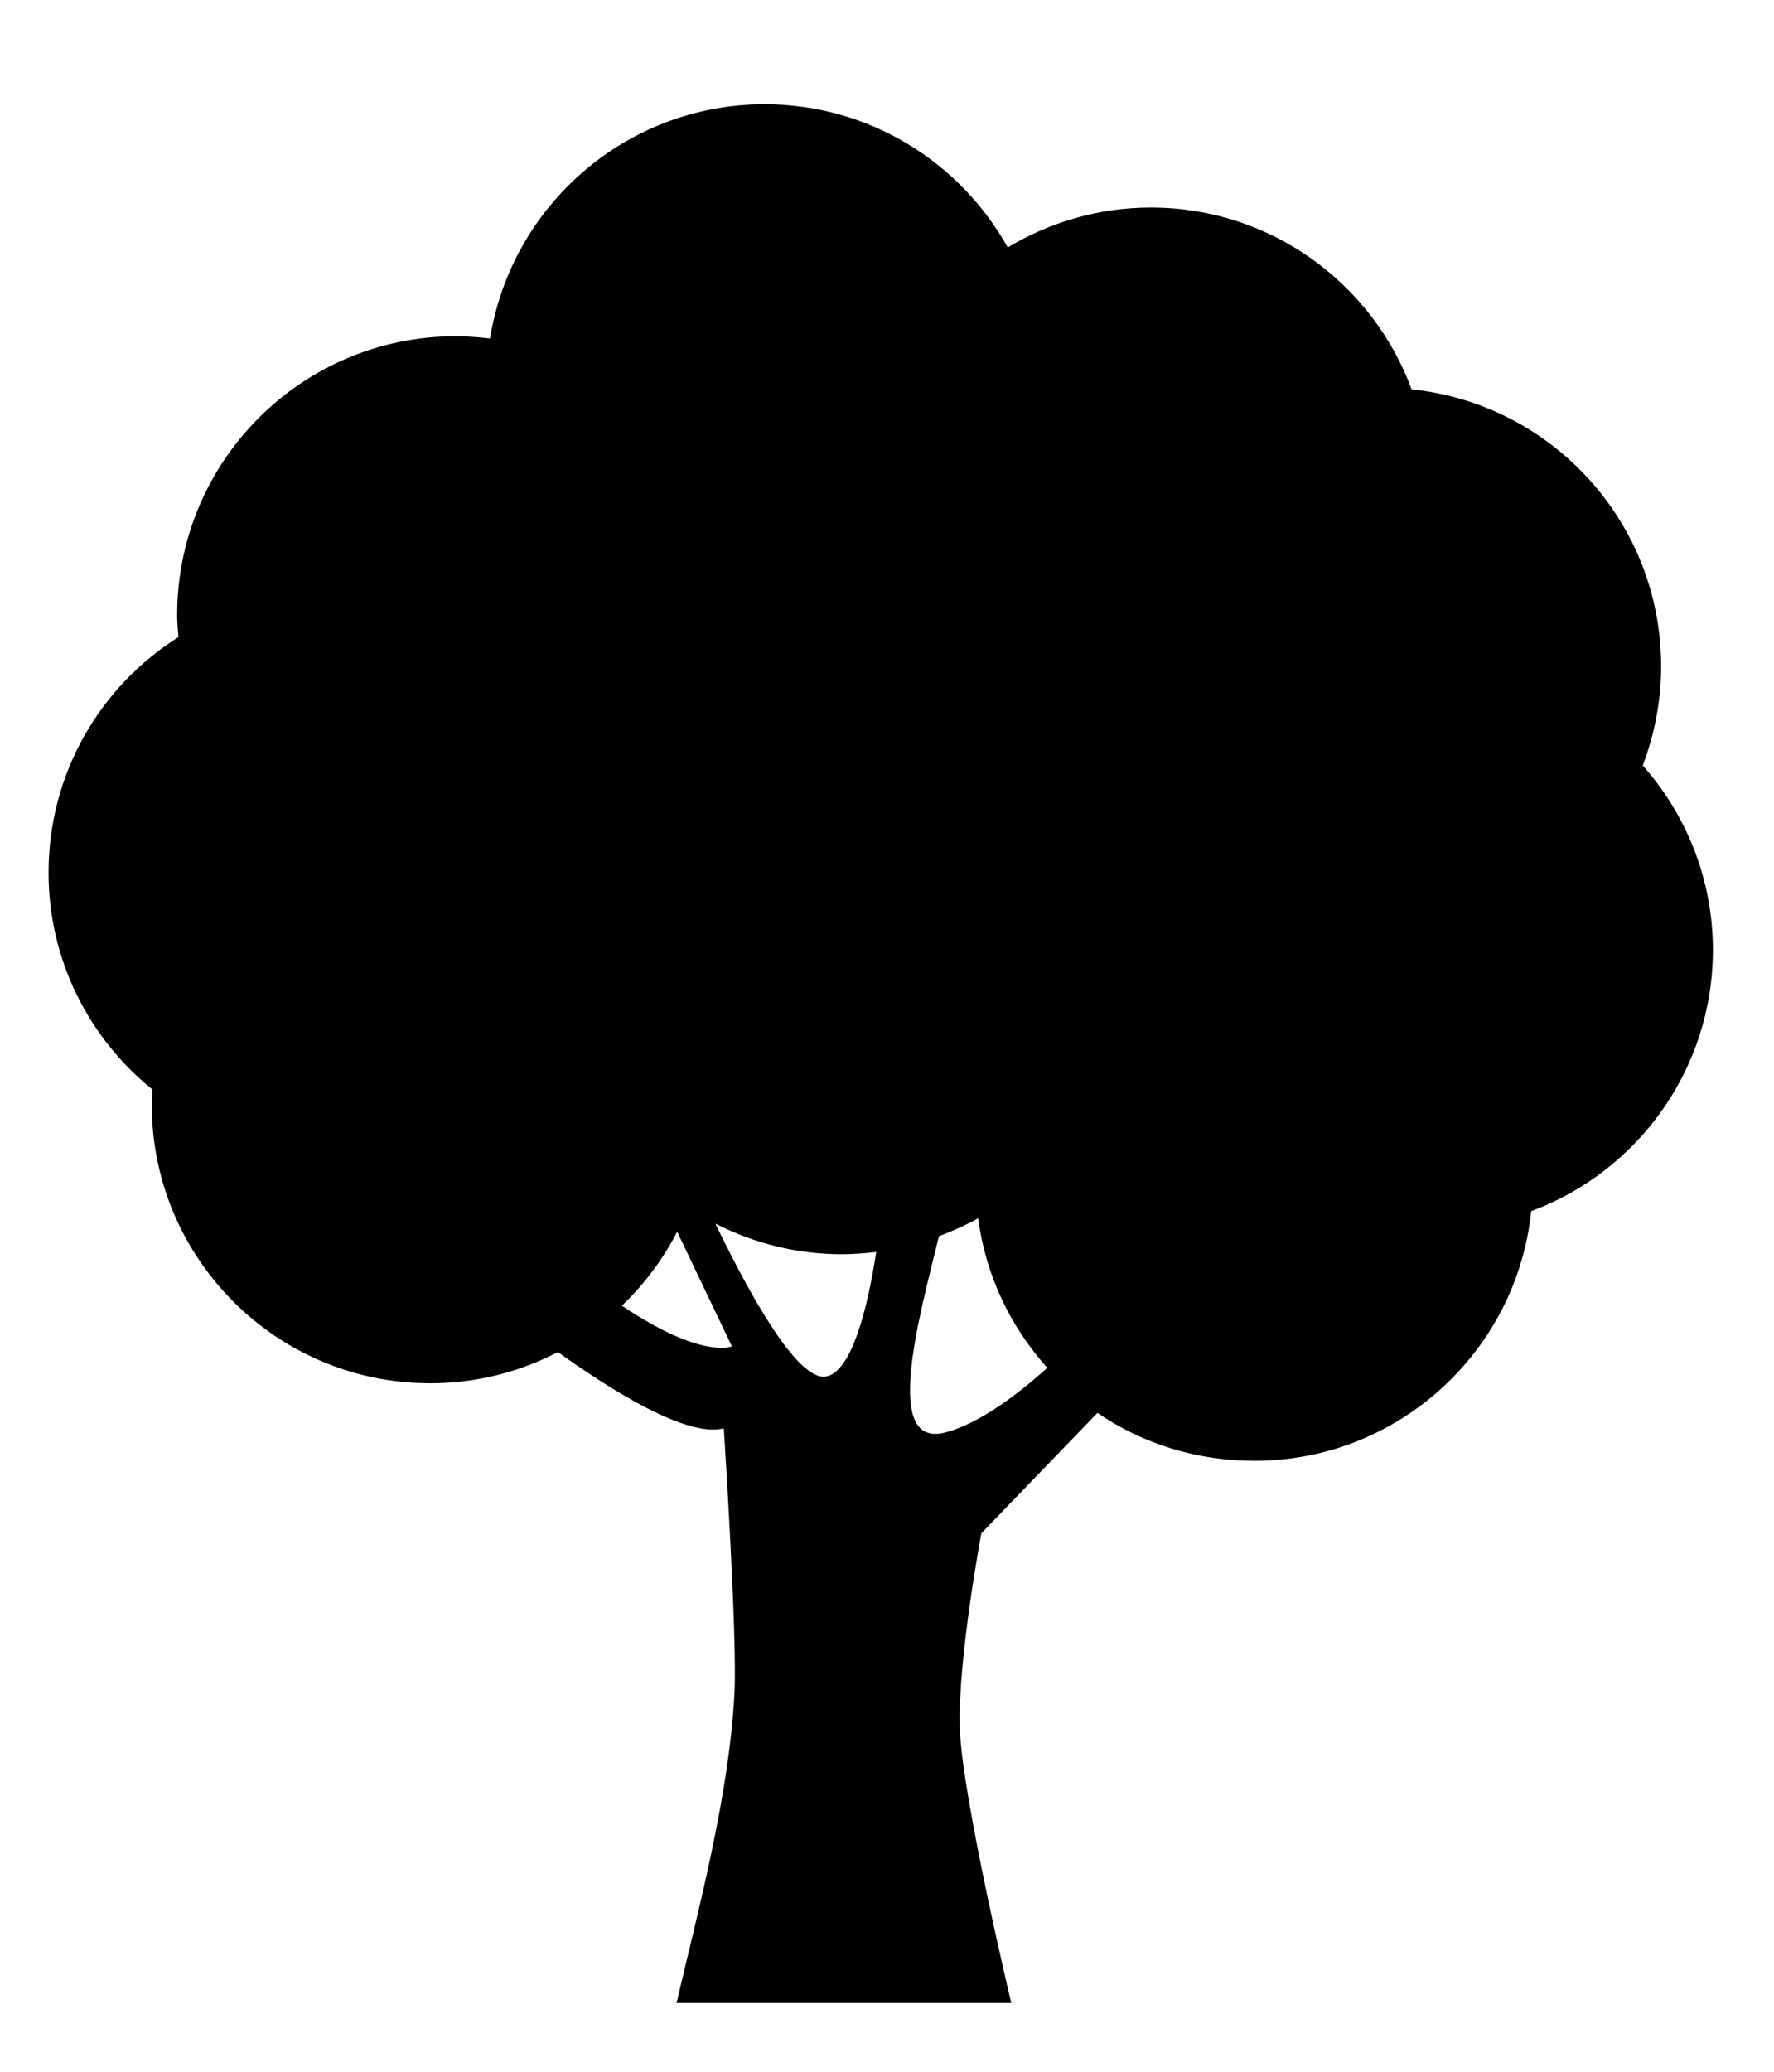
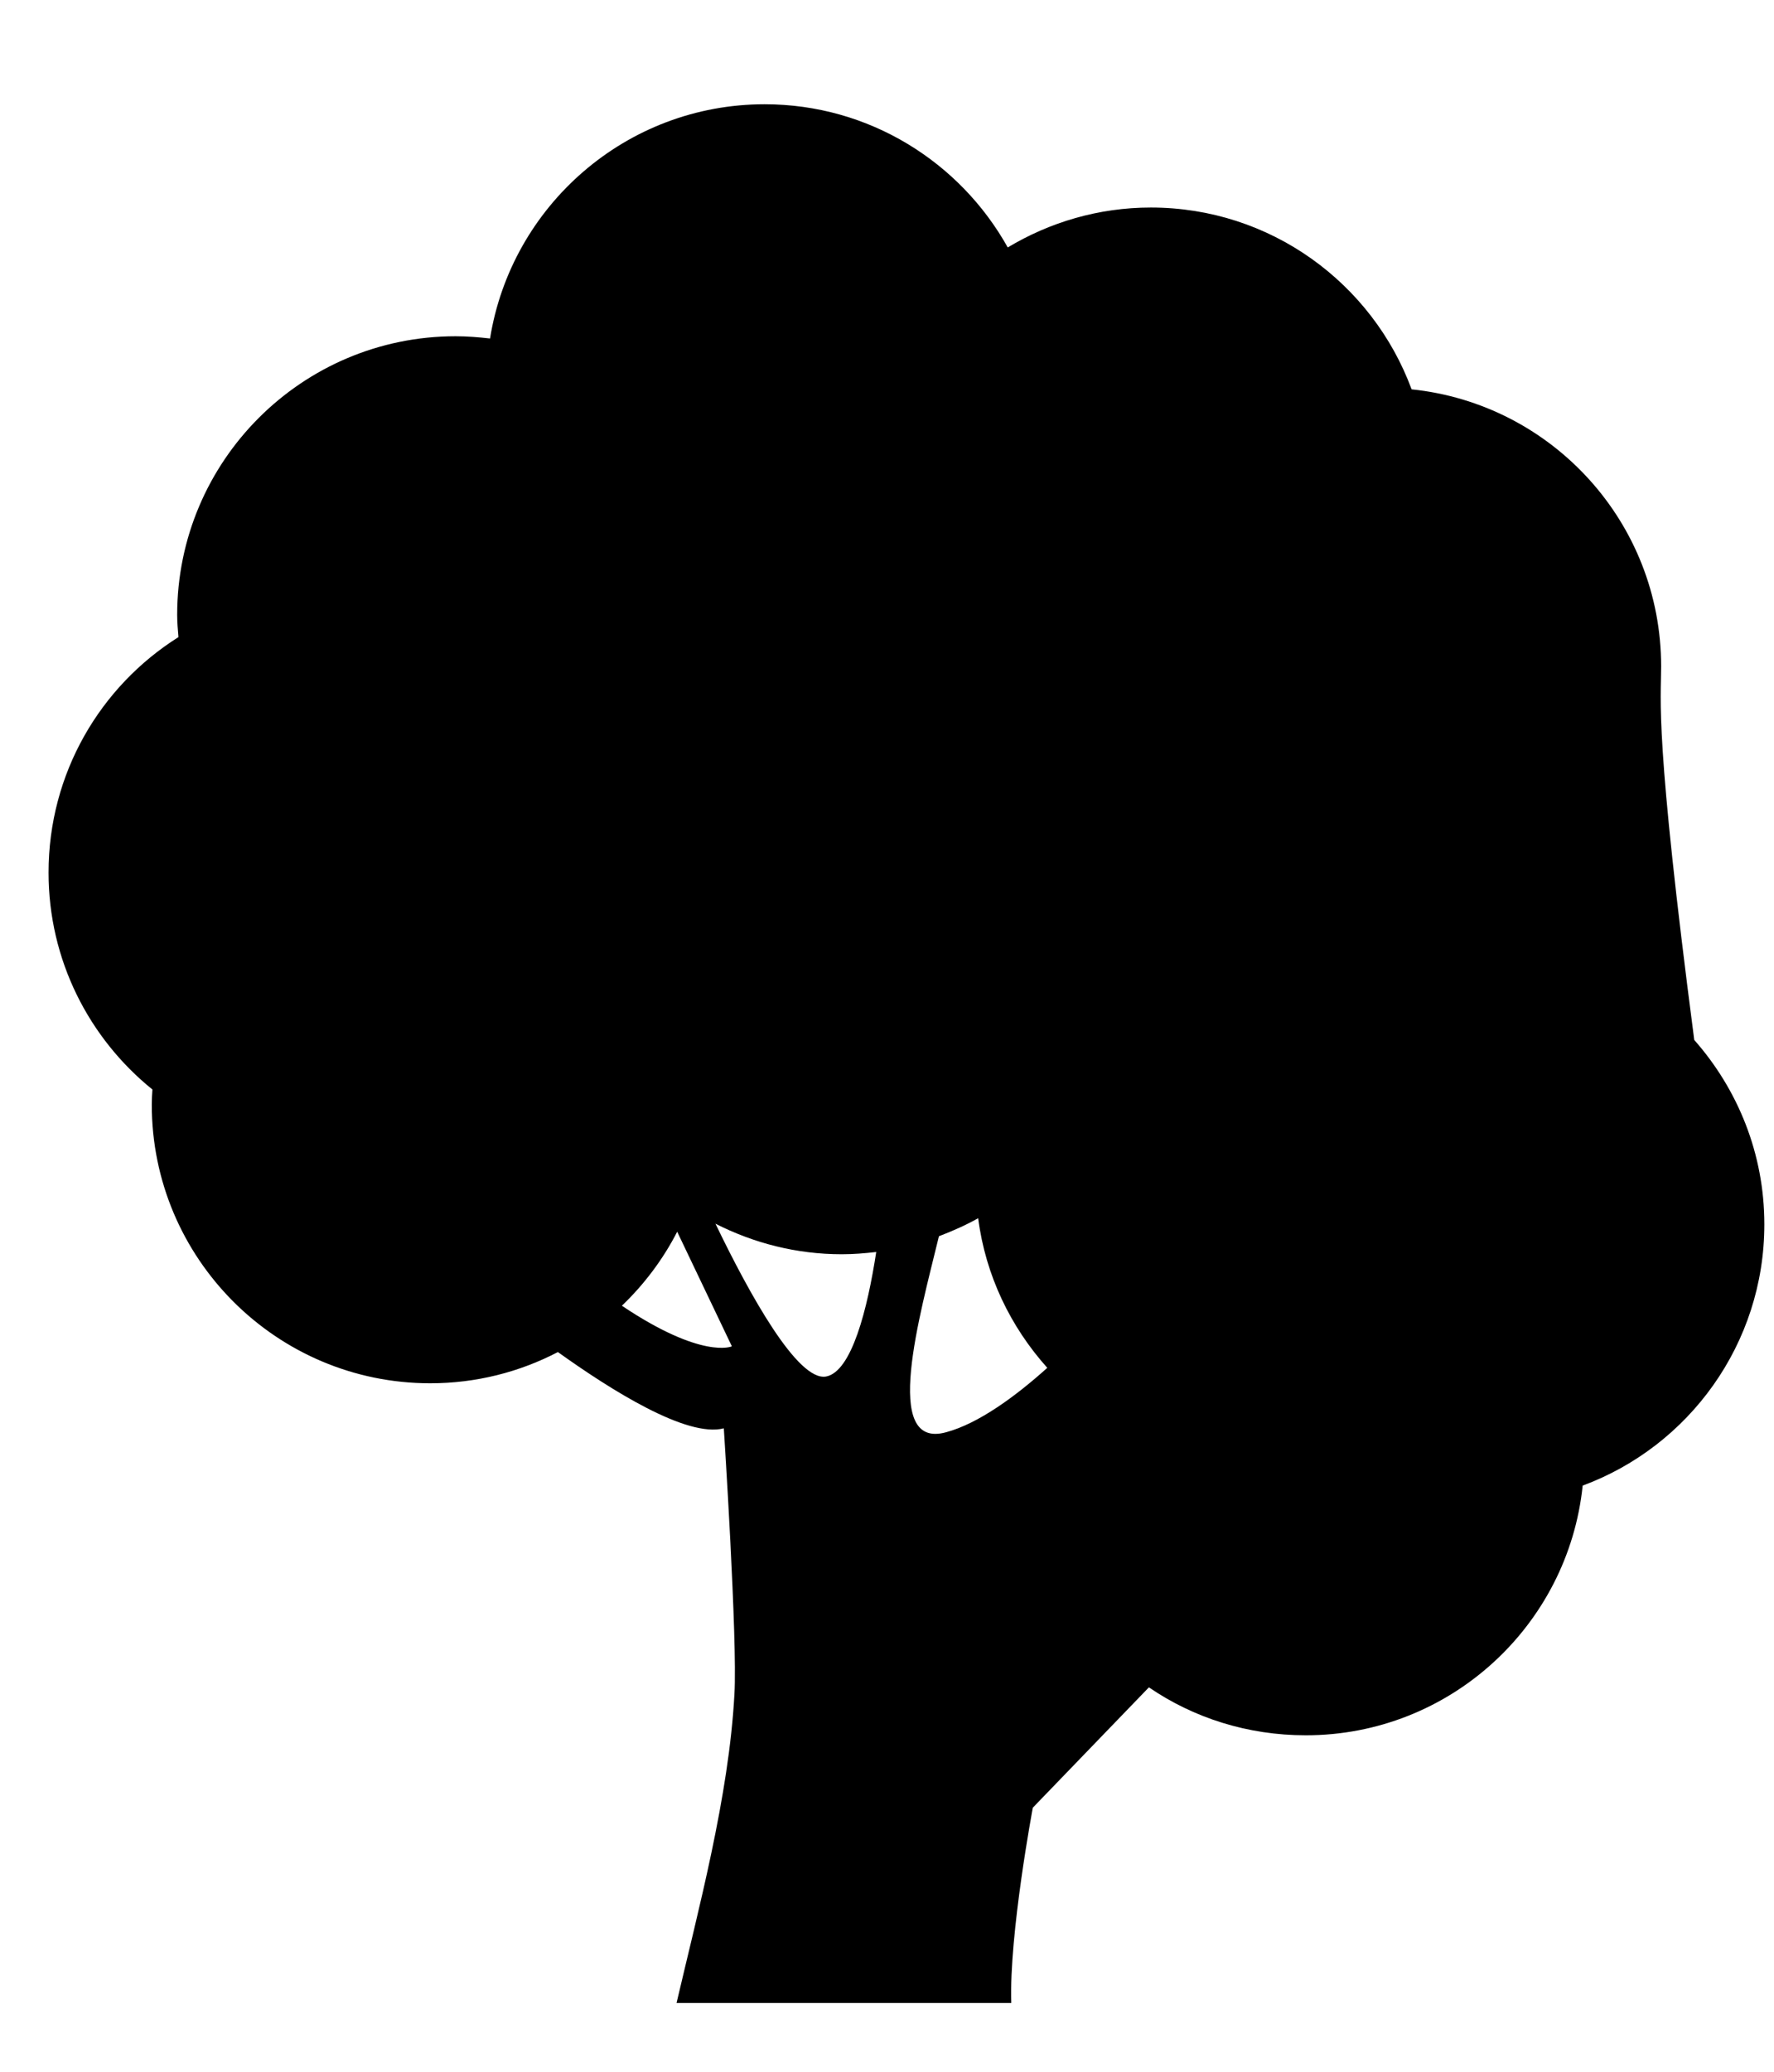
<svg xmlns="http://www.w3.org/2000/svg" version="1.1" id="Layer_1" x="0px" y="0px" viewBox="60.3 70 551.7 644" enable-background="new 60.3 70 551.7 644" xml:space="preserve">
-   <path d="M576.9,277.1c0-44.8-34-81.6-77.6-86.1c-12.2-33-43.9-56.5-81.1-56.5c-16.3,0-31.5,4.6-44.5,12.4  c-14.8-26.5-43.1-44.5-75.6-44.5c-43.1,0-78.8,31.6-85.4,72.8c-3.5-0.4-7.1-0.7-10.7-0.7c-47.8,0-86.6,38.8-86.6,86.6  c0,2.3,0.2,4.6,0.4,6.9c-24.3,15.3-40.4,42.3-40.4,73.2c0,27.2,12.6,51.5,32.3,67.4c-0.1,1.6-0.2,3.1-0.2,4.7  c0,47.8,38.8,86.6,86.6,86.6c14.3,0,27.8-3.5,39.7-9.7c16.5,11.8,40.1,26.7,51.6,23.7c0,0,4.3,65.9,3.3,82.6  c-1.7,31.8-11.3,67.3-18,96h104.1c0,0-15.3-64-16-85.3c-0.7-21.4,6.7-60.7,6.7-60.7l36.1-37.4c13.9,9.5,30.7,14.9,48.8,14.9  c44.8,0,81.6-34.1,86.1-77.6c33-12.2,56.5-44,56.5-81.2c0-22-8.3-42-21.8-57.3C574.8,298.3,576.9,287.9,576.9,277.1z M253.7,475.8  c6.9-6.6,12.8-14.4,17.2-23l17,35.6C287.9,488.5,278.6,492.5,253.7,475.8z M317.2,497.8c-8.8,1.6-23.8-25.5-34.4-47.5  c11.8,6,25.1,9.5,39.3,9.5c3.6,0,7.2-0.3,10.7-0.7C330.1,476.7,325.2,496.3,317.2,497.8z M354.6,515.1c-20.3,5.7-8.2-36.5-2.3-60.9  c4.2-1.6,8.3-3.4,12.2-5.6c2.3,17.8,10.1,33.8,21.5,46.5C376.1,504,364.6,512.4,354.6,515.1z" />
+   <path d="M576.9,277.1c0-44.8-34-81.6-77.6-86.1c-12.2-33-43.9-56.5-81.1-56.5c-16.3,0-31.5,4.6-44.5,12.4  c-14.8-26.5-43.1-44.5-75.6-44.5c-43.1,0-78.8,31.6-85.4,72.8c-3.5-0.4-7.1-0.7-10.7-0.7c-47.8,0-86.6,38.8-86.6,86.6  c0,2.3,0.2,4.6,0.4,6.9c-24.3,15.3-40.4,42.3-40.4,73.2c0,27.2,12.6,51.5,32.3,67.4c-0.1,1.6-0.2,3.1-0.2,4.7  c0,47.8,38.8,86.6,86.6,86.6c14.3,0,27.8-3.5,39.7-9.7c16.5,11.8,40.1,26.7,51.6,23.7c0,0,4.3,65.9,3.3,82.6  c-1.7,31.8-11.3,67.3-18,96h104.1c-0.7-21.4,6.7-60.7,6.7-60.7l36.1-37.4c13.9,9.5,30.7,14.9,48.8,14.9  c44.8,0,81.6-34.1,86.1-77.6c33-12.2,56.5-44,56.5-81.2c0-22-8.3-42-21.8-57.3C574.8,298.3,576.9,287.9,576.9,277.1z M253.7,475.8  c6.9-6.6,12.8-14.4,17.2-23l17,35.6C287.9,488.5,278.6,492.5,253.7,475.8z M317.2,497.8c-8.8,1.6-23.8-25.5-34.4-47.5  c11.8,6,25.1,9.5,39.3,9.5c3.6,0,7.2-0.3,10.7-0.7C330.1,476.7,325.2,496.3,317.2,497.8z M354.6,515.1c-20.3,5.7-8.2-36.5-2.3-60.9  c4.2-1.6,8.3-3.4,12.2-5.6c2.3,17.8,10.1,33.8,21.5,46.5C376.1,504,364.6,512.4,354.6,515.1z" />
</svg>